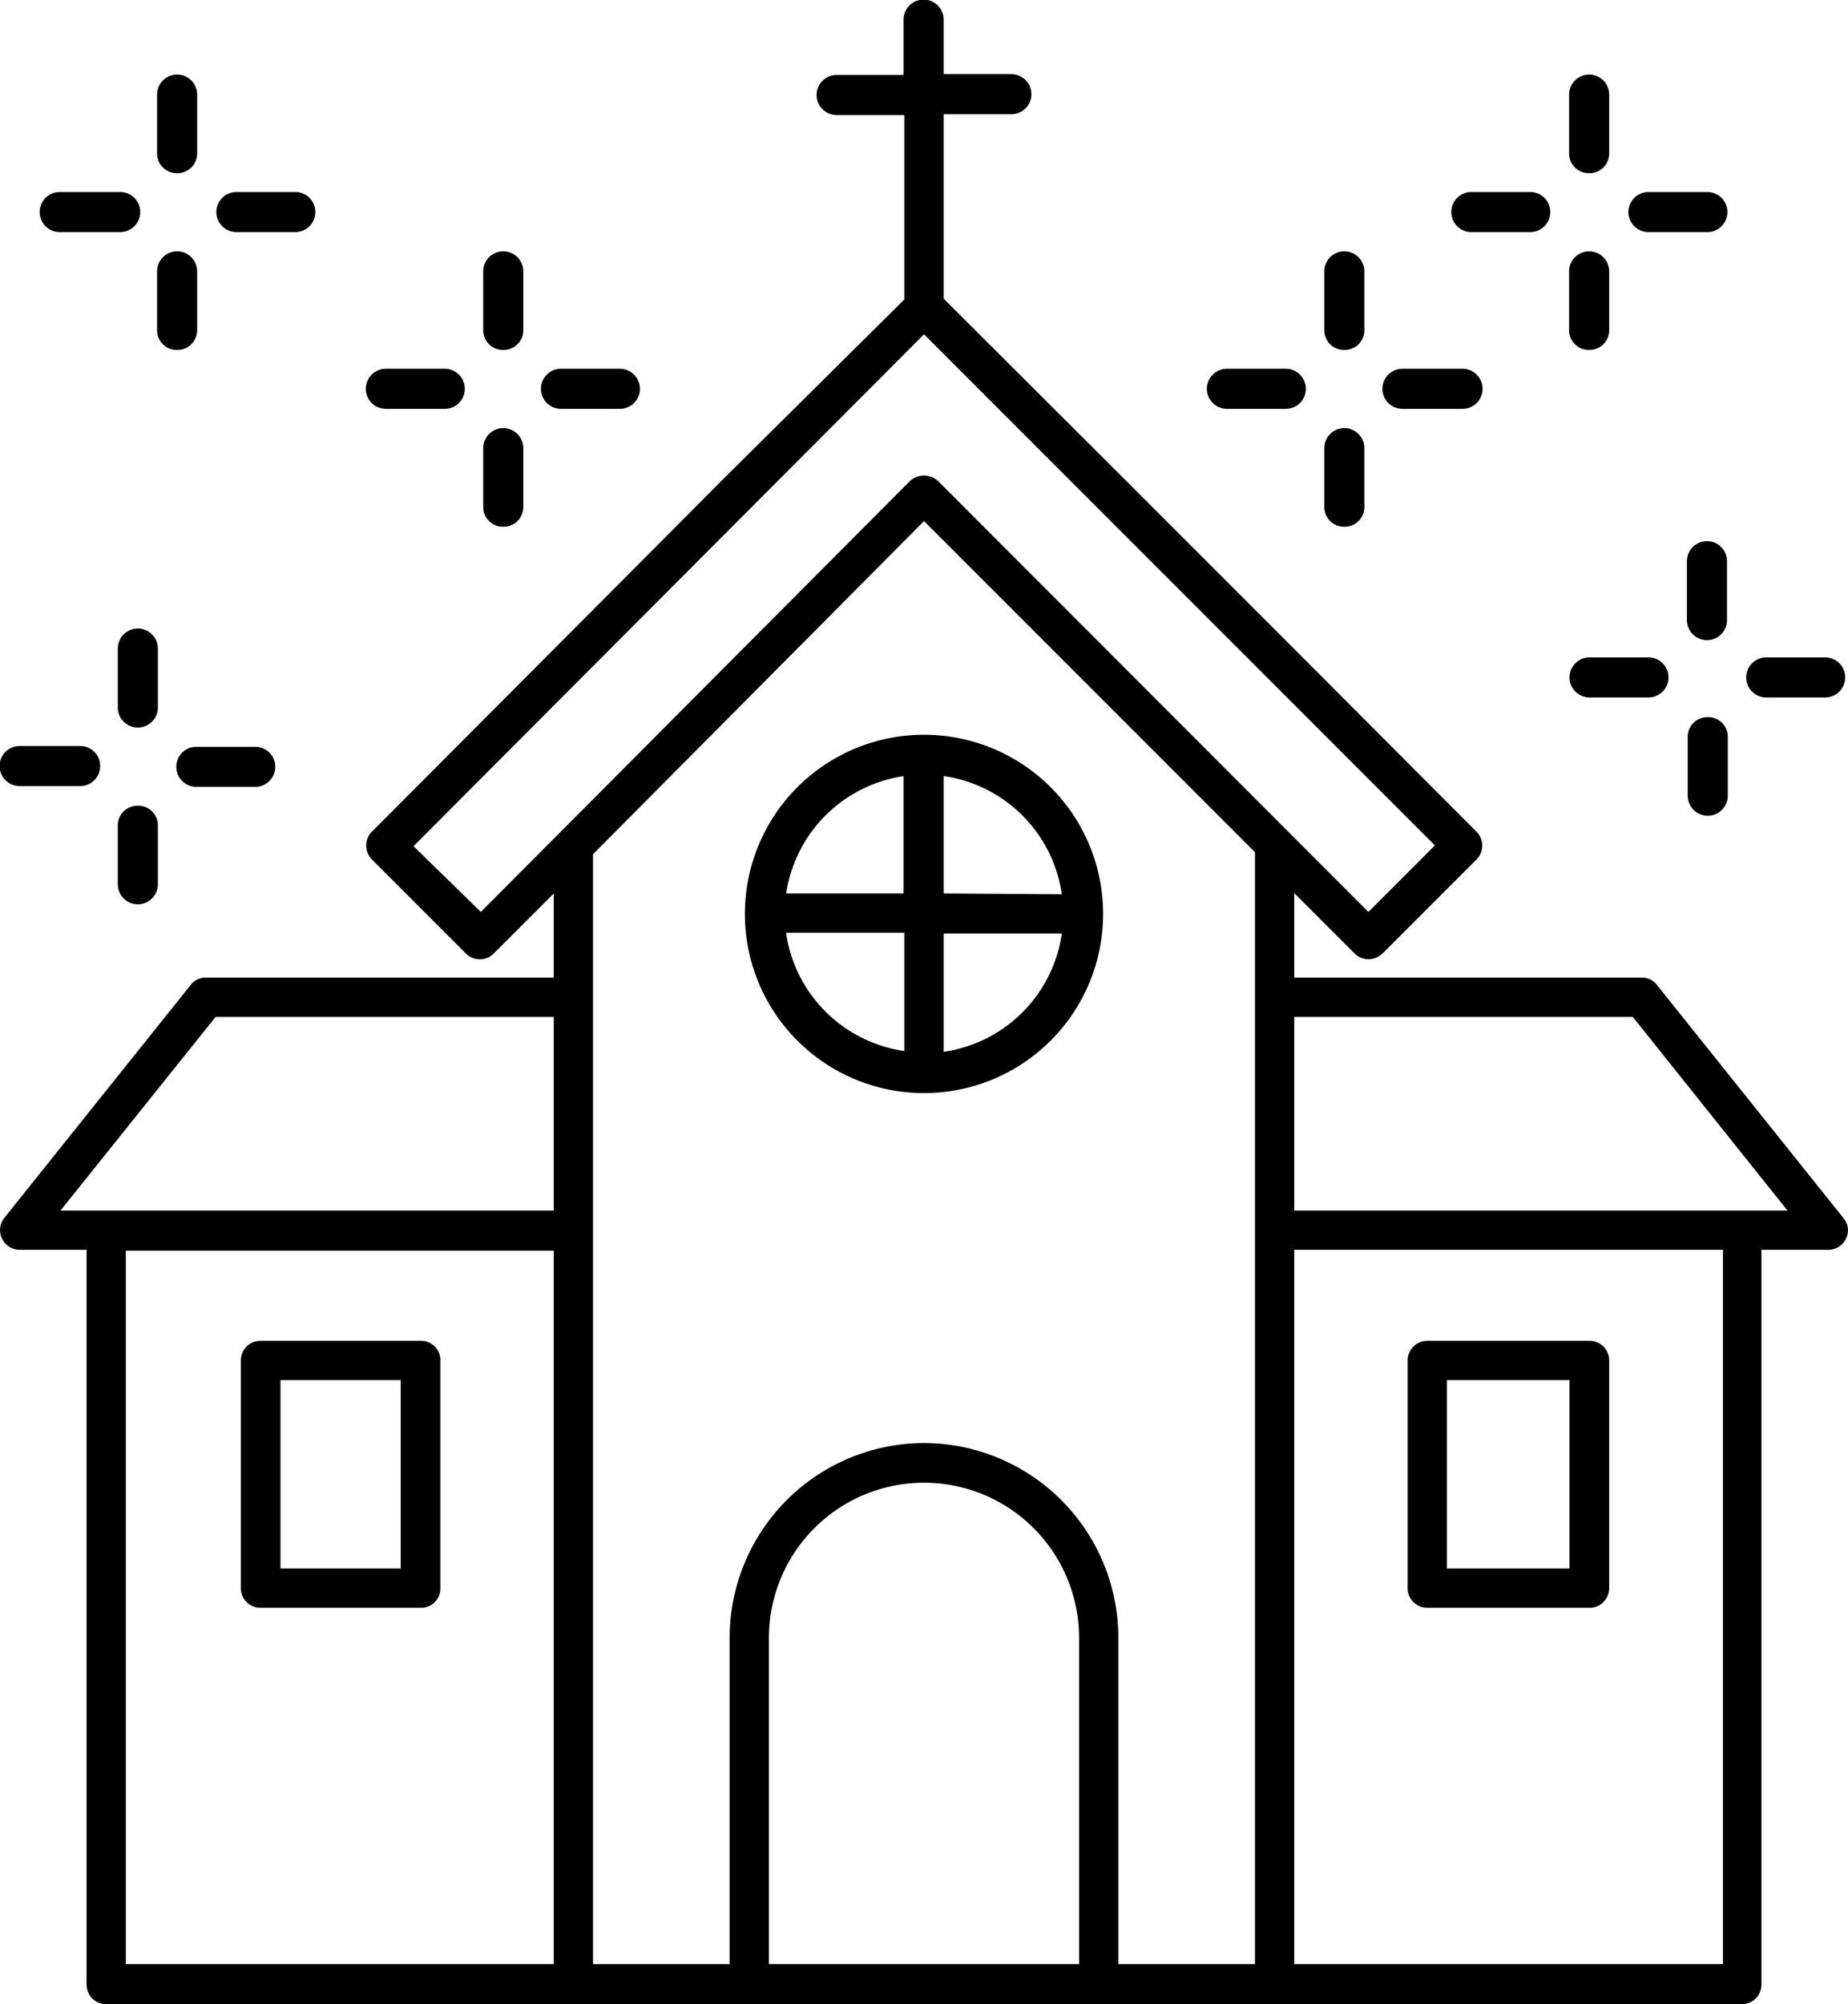
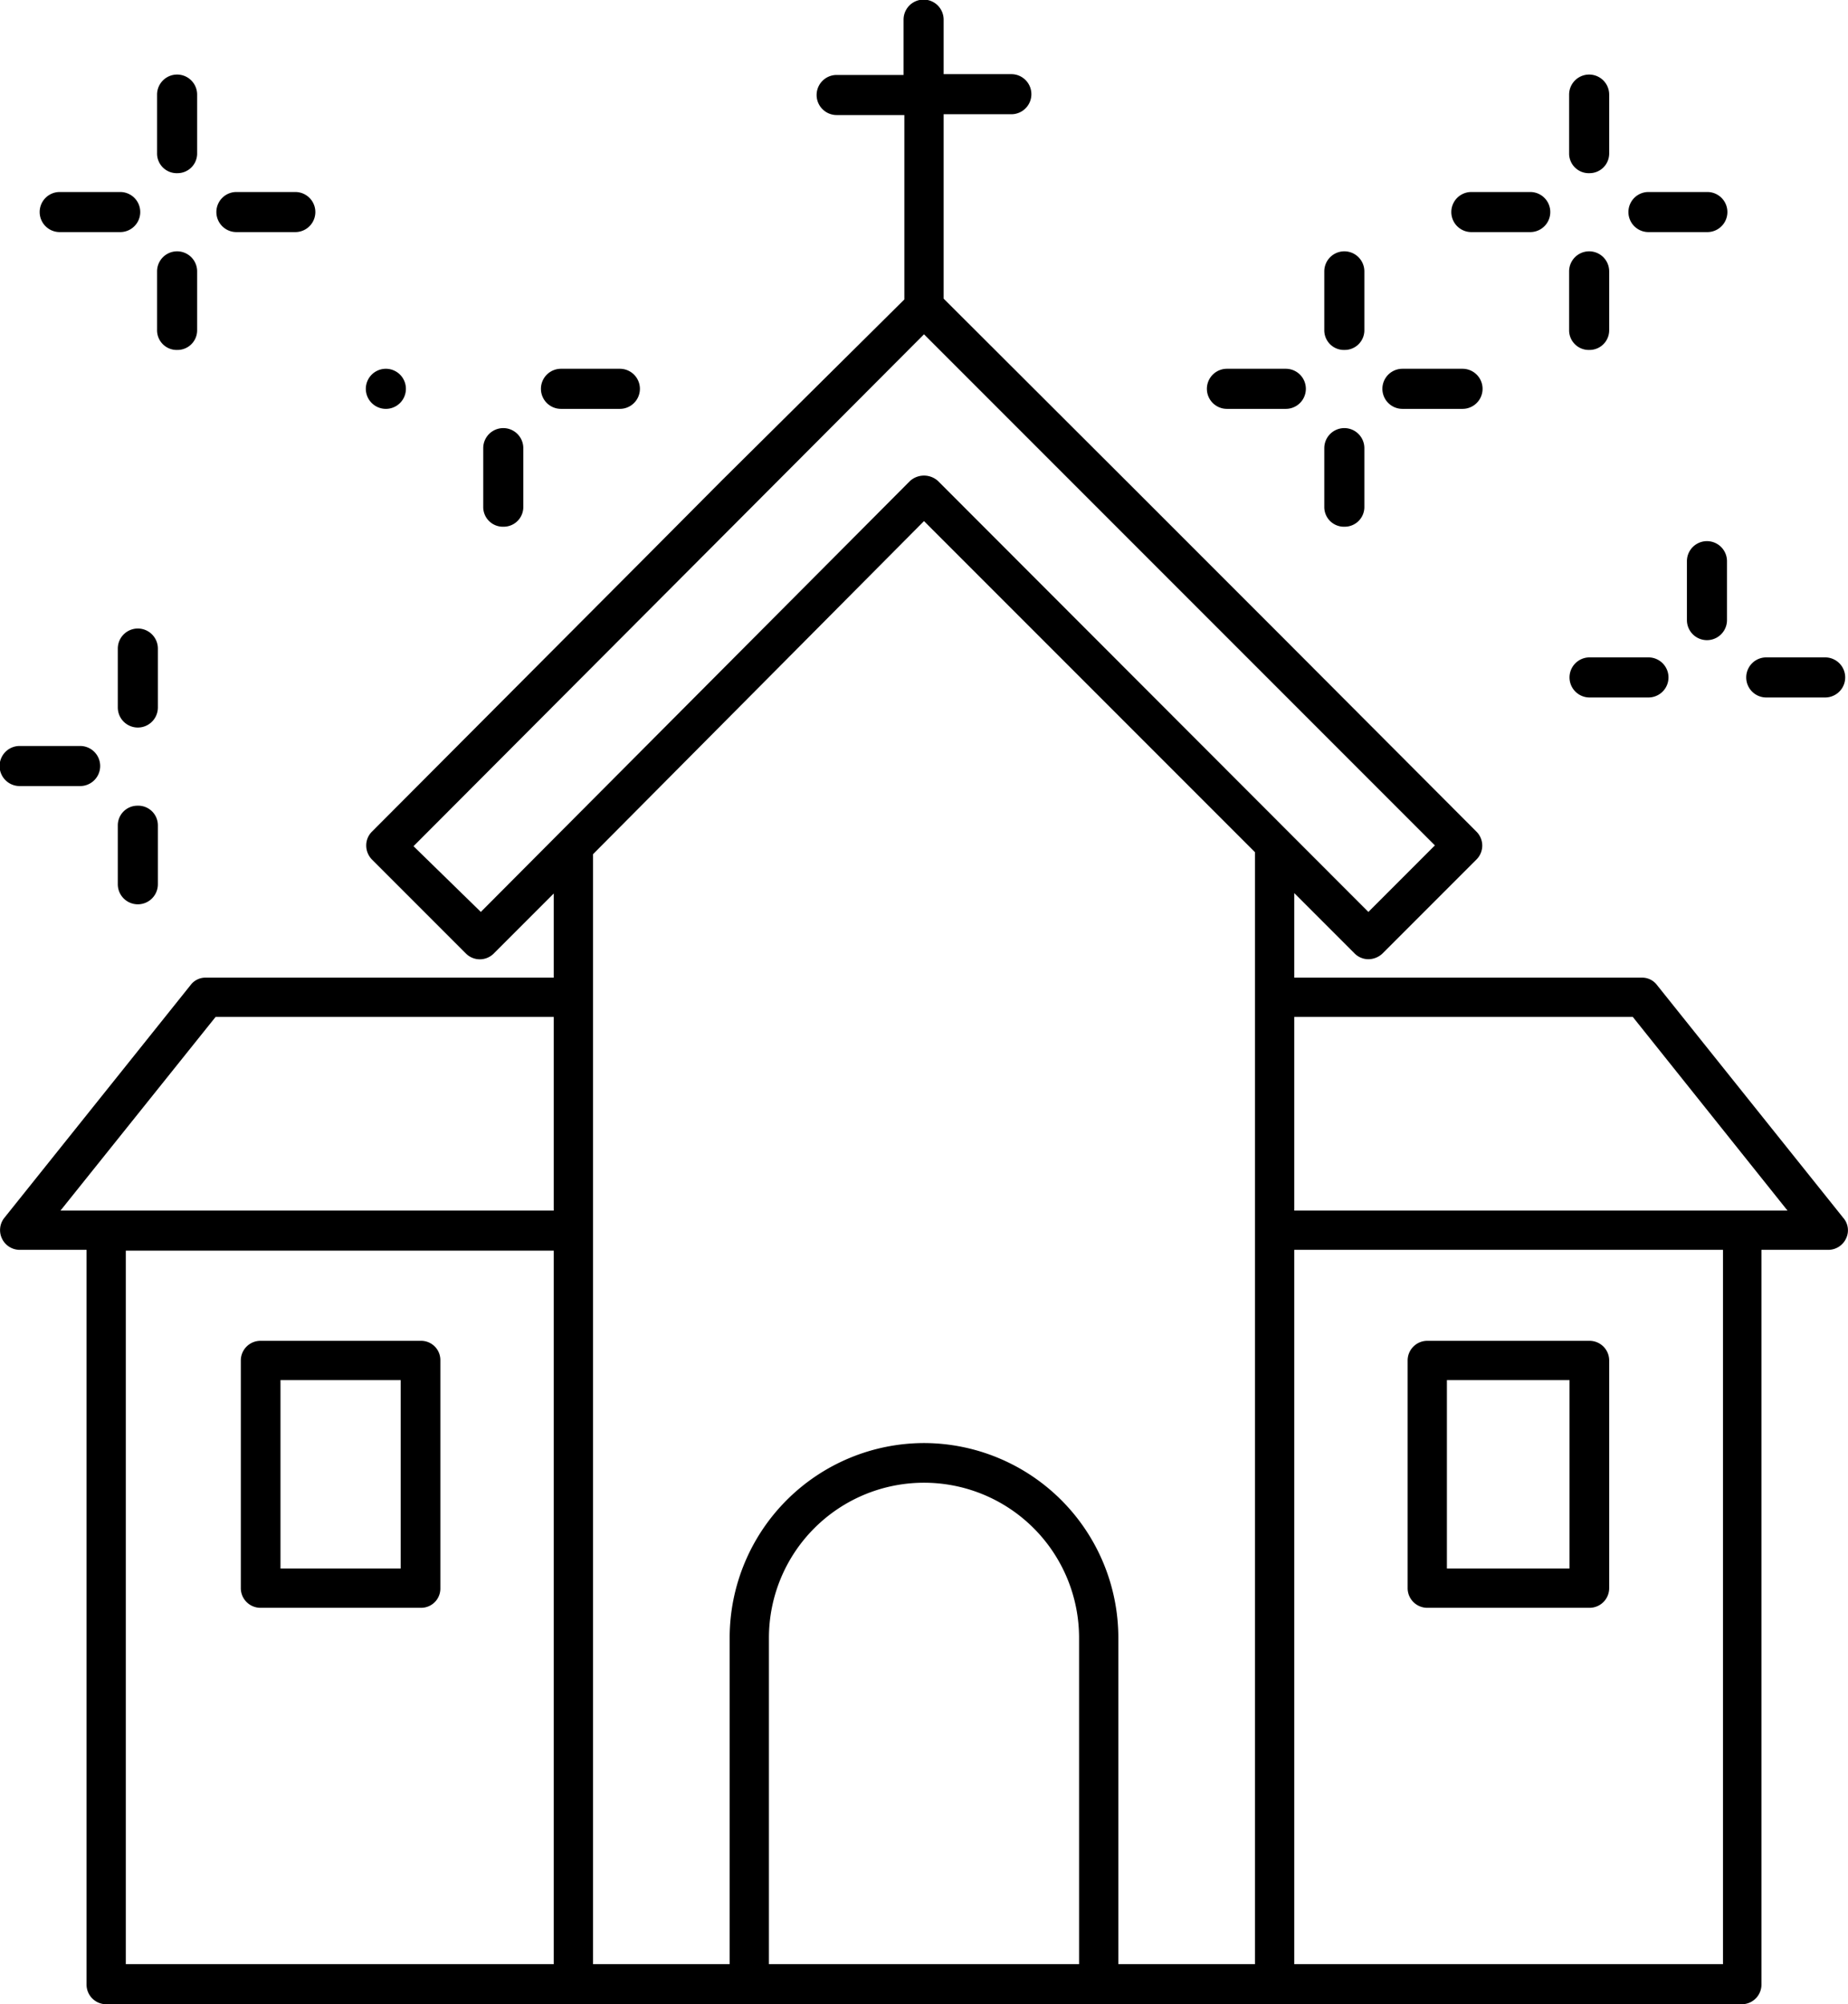
<svg xmlns="http://www.w3.org/2000/svg" viewBox="0 0 46.12 50">
  <title>Iglesias</title>
  <g id="Layer_2" data-name="Layer 2">
    <g id="Icons">
      <path d="M43.1,14a.49.49,0,0,0-1,0v1.47a.49.49,0,1,0,1,0Z" />
-       <path d="M42.61,17.89a.49.49,0,0,0-.49.49v1.47a.49.49,0,0,0,1,0V18.38A.49.49,0,0,0,42.61,17.89Z" />
      <path d="M44.08,17.4h1.47a.49.49,0,1,0,0-1H44.08a.49.49,0,0,0,0,1Z" />
      <path d="M39.67,17.4h1.47a.49.49,0,1,0,0-1H39.67a.49.49,0,1,0,0,1Z" />
      <path d="M4.43,4.32a.49.49,0,0,0,.49-.49V2.36a.49.49,0,0,0-1,0V3.83A.49.49,0,0,0,4.43,4.32Z" />
      <path d="M4.43,8.73a.49.49,0,0,0,.49-.49V6.77a.49.49,0,0,0-1,0V8.24A.49.49,0,0,0,4.43,8.73Z" />
      <path d="M5.9,5.79H7.37a.49.49,0,1,0,0-1H5.9a.49.49,0,0,0,0,1Z" />
      <path d="M1.49,5.79H3a.49.49,0,0,0,0-1H1.49a.49.49,0,1,0,0,1Z" />
-       <path d="M12.57,8.73a.49.49,0,0,0,.49-.49V6.77a.49.49,0,0,0-1,0V8.24A.49.49,0,0,0,12.57,8.73Z" />
      <path d="M12.57,13.14a.49.49,0,0,0,.49-.49V11.18a.49.49,0,0,0-1,0v1.47A.49.49,0,0,0,12.57,13.14Z" />
      <path d="M14,10.2h1.47a.49.49,0,0,0,0-1H14a.49.49,0,0,0,0,1Z" />
-       <path d="M9.63,10.2H11.1a.49.49,0,0,0,0-1H9.63a.49.49,0,0,0,0,1Z" />
+       <path d="M9.63,10.2a.49.49,0,0,0,0-1H9.63a.49.49,0,0,0,0,1Z" />
      <path d="M39.67,4.32a.49.49,0,0,0,.49-.49V2.36a.5.5,0,0,0-1,0V3.83A.49.49,0,0,0,39.67,4.32Z" />
      <path d="M39.67,8.73a.49.49,0,0,0,.49-.49V6.77a.5.5,0,0,0-1,0V8.24A.49.49,0,0,0,39.67,8.73Z" />
      <path d="M41.14,5.79h1.47a.49.49,0,1,0,0-1H41.14a.49.49,0,1,0,0,1Z" />
      <path d="M36.72,5.79h1.47a.49.49,0,1,0,0-1H36.72a.49.49,0,0,0,0,1Z" />
      <path d="M33.56,8.73a.49.49,0,0,0,.49-.49V6.77a.49.49,0,1,0-1,0V8.24A.49.49,0,0,0,33.56,8.73Z" />
      <path d="M33.56,13.14a.49.49,0,0,0,.49-.49V11.18a.49.49,0,0,0-1,0v1.47A.49.49,0,0,0,33.56,13.14Z" />
      <path d="M35,10.2H36.5a.49.49,0,1,0,0-1H35a.49.49,0,0,0,0,1Z" />
      <path d="M30.62,10.2h1.47a.49.49,0,1,0,0-1H30.62a.49.49,0,0,0,0,1Z" />
      <path d="M2.94,16.18v1.47a.49.49,0,0,0,1,0V16.18a.49.49,0,1,0-1,0Z" />
      <path d="M3.43,20.1a.49.49,0,0,0-.49.49v1.47a.49.49,0,1,0,1,0V20.59A.49.49,0,0,0,3.43,20.1Z" />
-       <path d="M4.9,18.63a.49.49,0,0,0,0,1H6.37a.49.49,0,0,0,0-1Z" />
      <path d="M.49,19.61H2a.49.49,0,0,0,0-1H.49a.49.49,0,0,0,0,1Z" />
      <path d="M46,30.38l-4.65-5.81a.46.46,0,0,0-.38-.18H32.3V22.28l1.51,1.51a.49.49,0,0,0,.34.14.52.52,0,0,0,.35-.14l2.35-2.35a.49.49,0,0,0,0-.69l-4.69-4.7-4-4L23.55,7.45V2.85h1.69a.49.49,0,1,0,0-1H23.55V.49a.49.49,0,0,0-1,0V1.87H20.88a.49.49,0,0,0,0,1h1.69v4.6L18,12h0l-1.87,1.88L9.28,20.75a.48.48,0,0,0-.14.34.5.5,0,0,0,.14.35l2.35,2.35a.49.49,0,0,0,.69,0l1.5-1.5v2.1H5.14a.46.46,0,0,0-.38.18L.11,30.38a.49.49,0,0,0-.06.52.49.49,0,0,0,.44.28H2.16V49.51a.49.49,0,0,0,.49.49H43.47a.49.49,0,0,0,.49-.49V31.18h1.67a.49.49,0,0,0,.44-.28A.47.47,0,0,0,46,30.38ZM43,49H32.3V31.18H43ZM19.19,49V40.86a3.87,3.87,0,0,1,7.74,0V49Zm3.87-13a4.86,4.86,0,0,0-4.85,4.85V49H14.8V21.31L23.06,13l8.26,8.26V49H27.91V40.86A4.86,4.86,0,0,0,23.06,36ZM13.82,30.2H1.51l3.87-4.83h8.44Zm-10.68,1H13.82V49H3.14Zm7.18-10.09L23.06,8.34l4.51,4.51,3.75,3.75,4.49,4.49-1.66,1.66L23.41,12a.52.52,0,0,0-.7,0L12,22.75ZM43.47,30.2H32.3V25.37h8.45l3.86,4.83Z" />
-       <path d="M23.06,27.27a4.47,4.47,0,1,0-4.47-4.47A4.47,4.47,0,0,0,23.06,27.27Zm-3.44-4h2.95v2.95A3.48,3.48,0,0,1,19.62,23.29Zm3.93,2.95V23.29H26.5A3.48,3.48,0,0,1,23.55,26.24Zm0-3.93V19.36a3.48,3.48,0,0,1,2.95,2.95Zm-1-2.95v2.95H19.62A3.48,3.48,0,0,1,22.57,19.36Z" />
      <path d="M35.62,40.11h4.05a.49.49,0,0,0,.49-.49V33.94a.49.49,0,0,0-.49-.49H35.62a.49.49,0,0,0-.49.49v5.68A.49.49,0,0,0,35.62,40.11Zm.49-5.68h3.06v4.7H36.11Z" />
      <path d="M10.5,33.45h-4a.49.49,0,0,0-.49.49v5.68a.49.49,0,0,0,.49.49h4a.48.48,0,0,0,.49-.49V33.94A.48.48,0,0,0,10.5,33.45ZM10,39.13H7v-4.7H10Z" />
    </g>
  </g>
</svg>